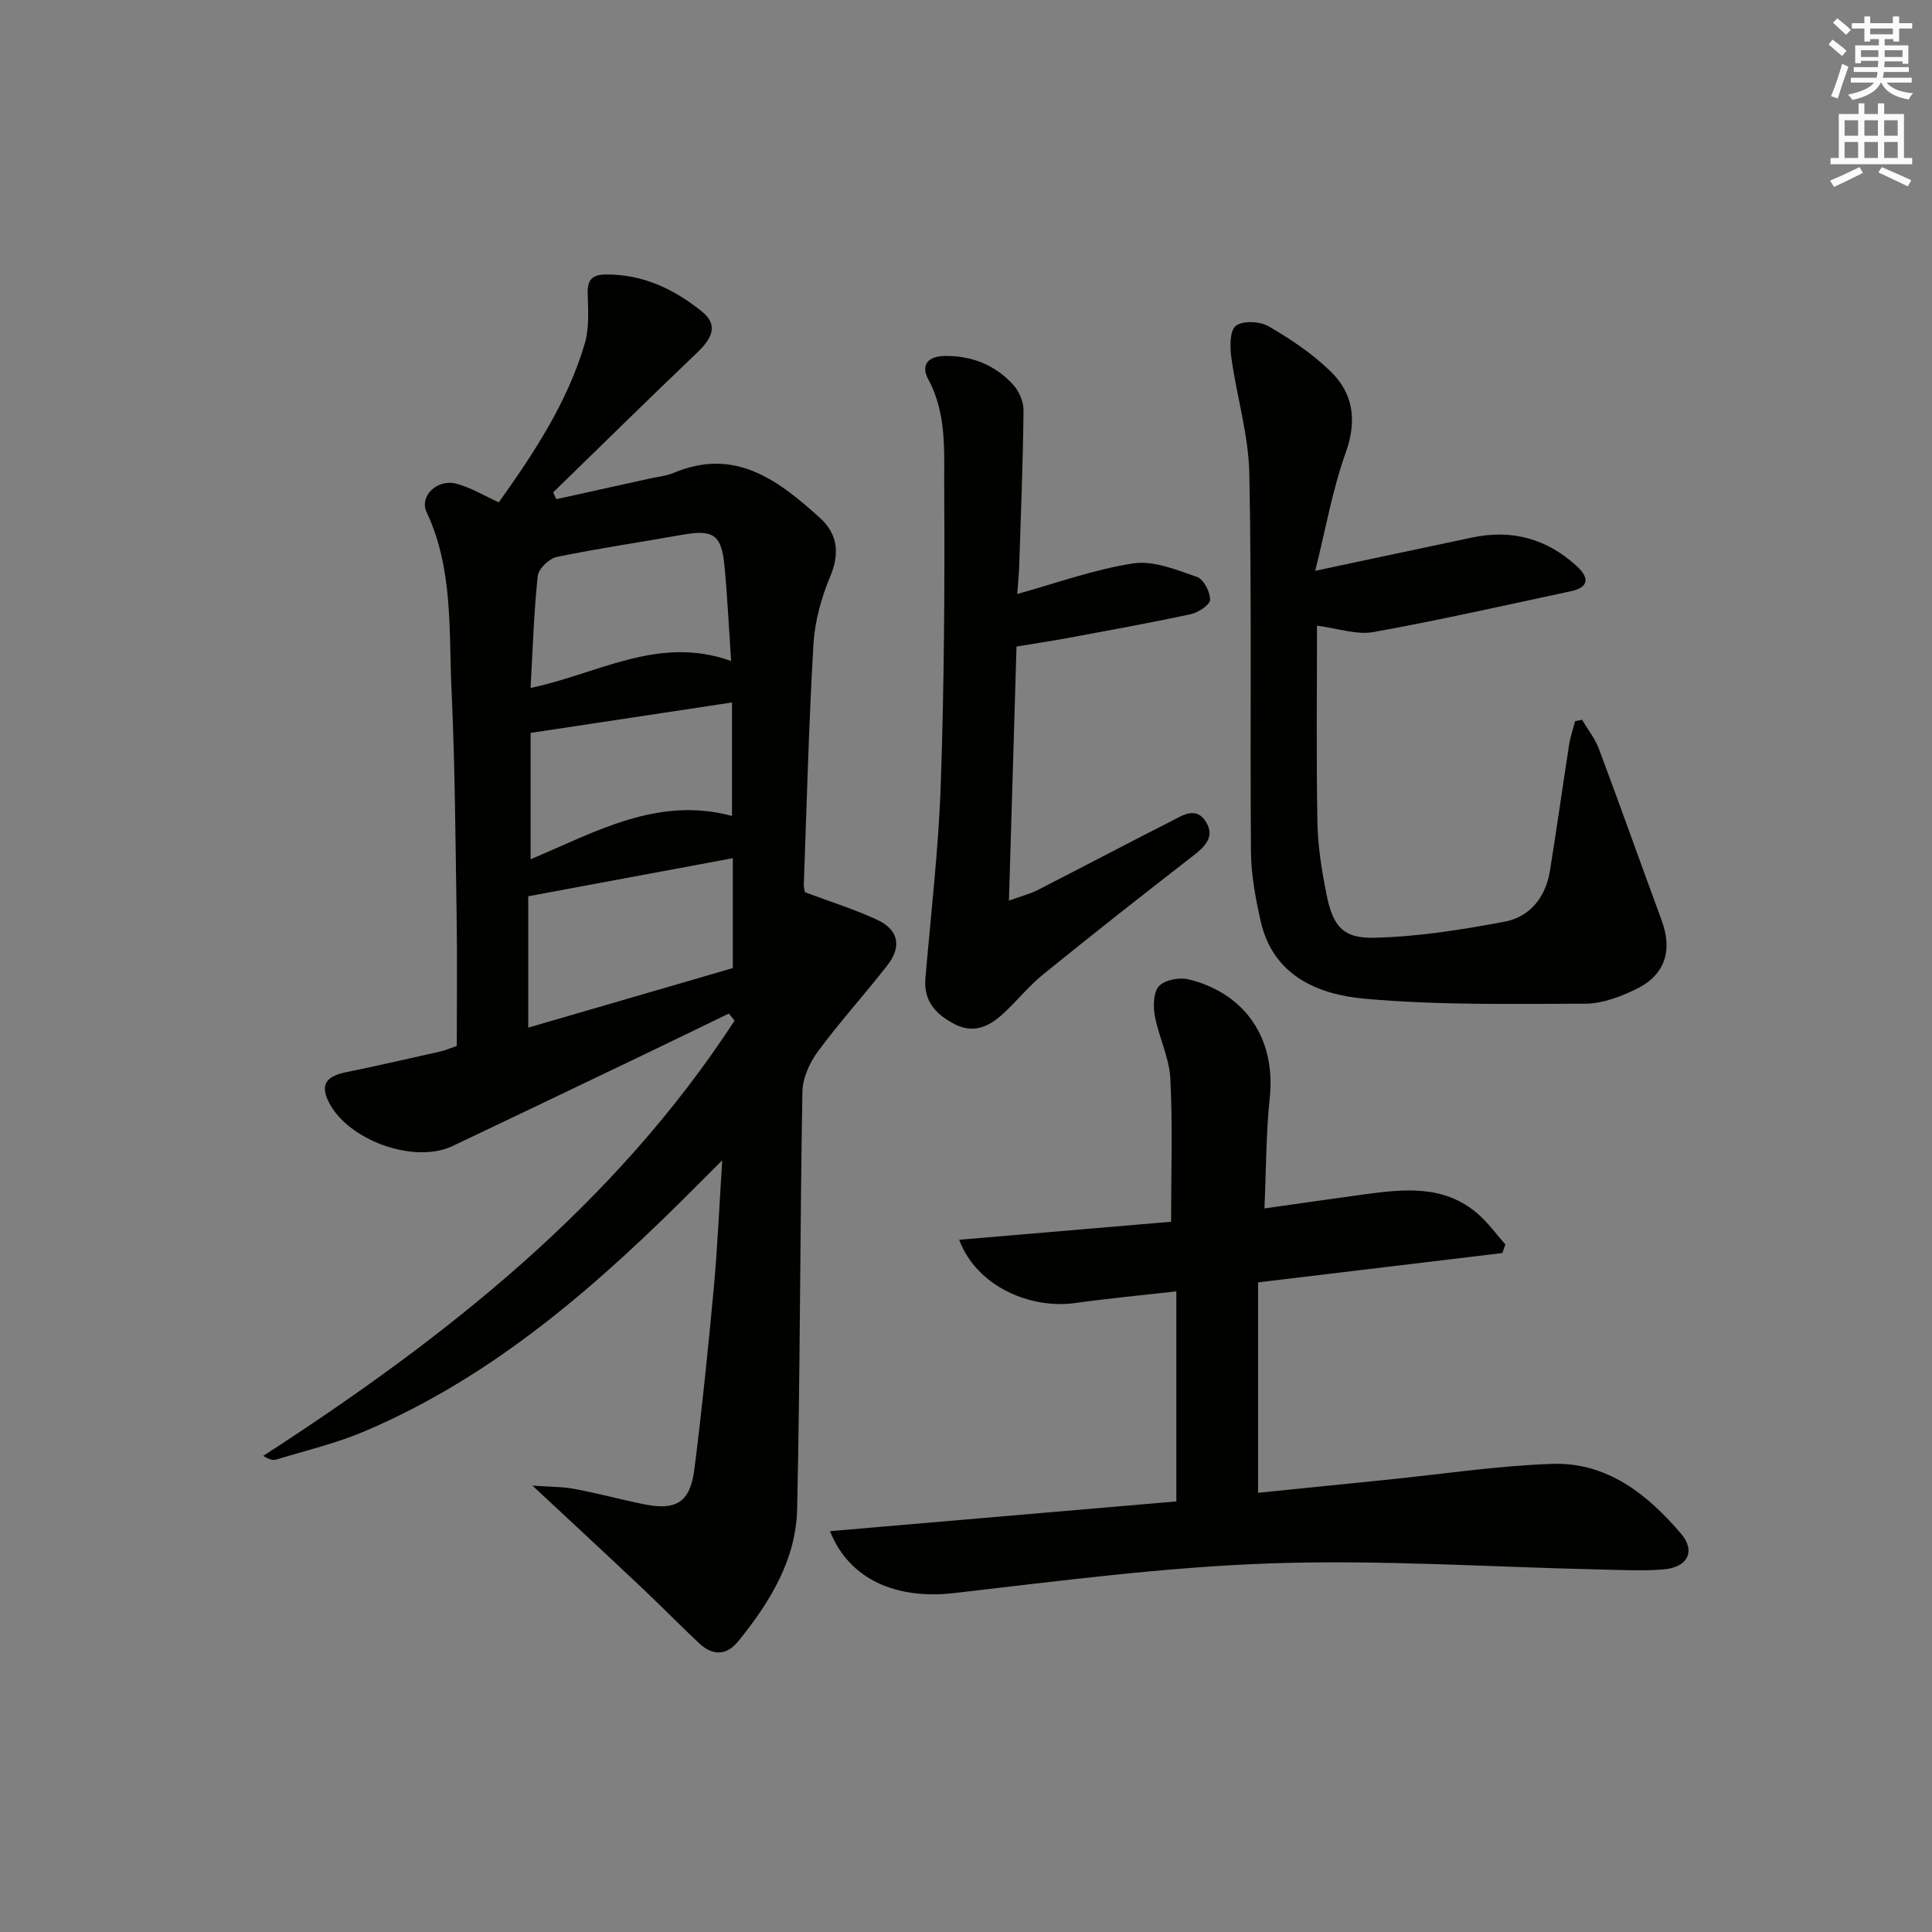
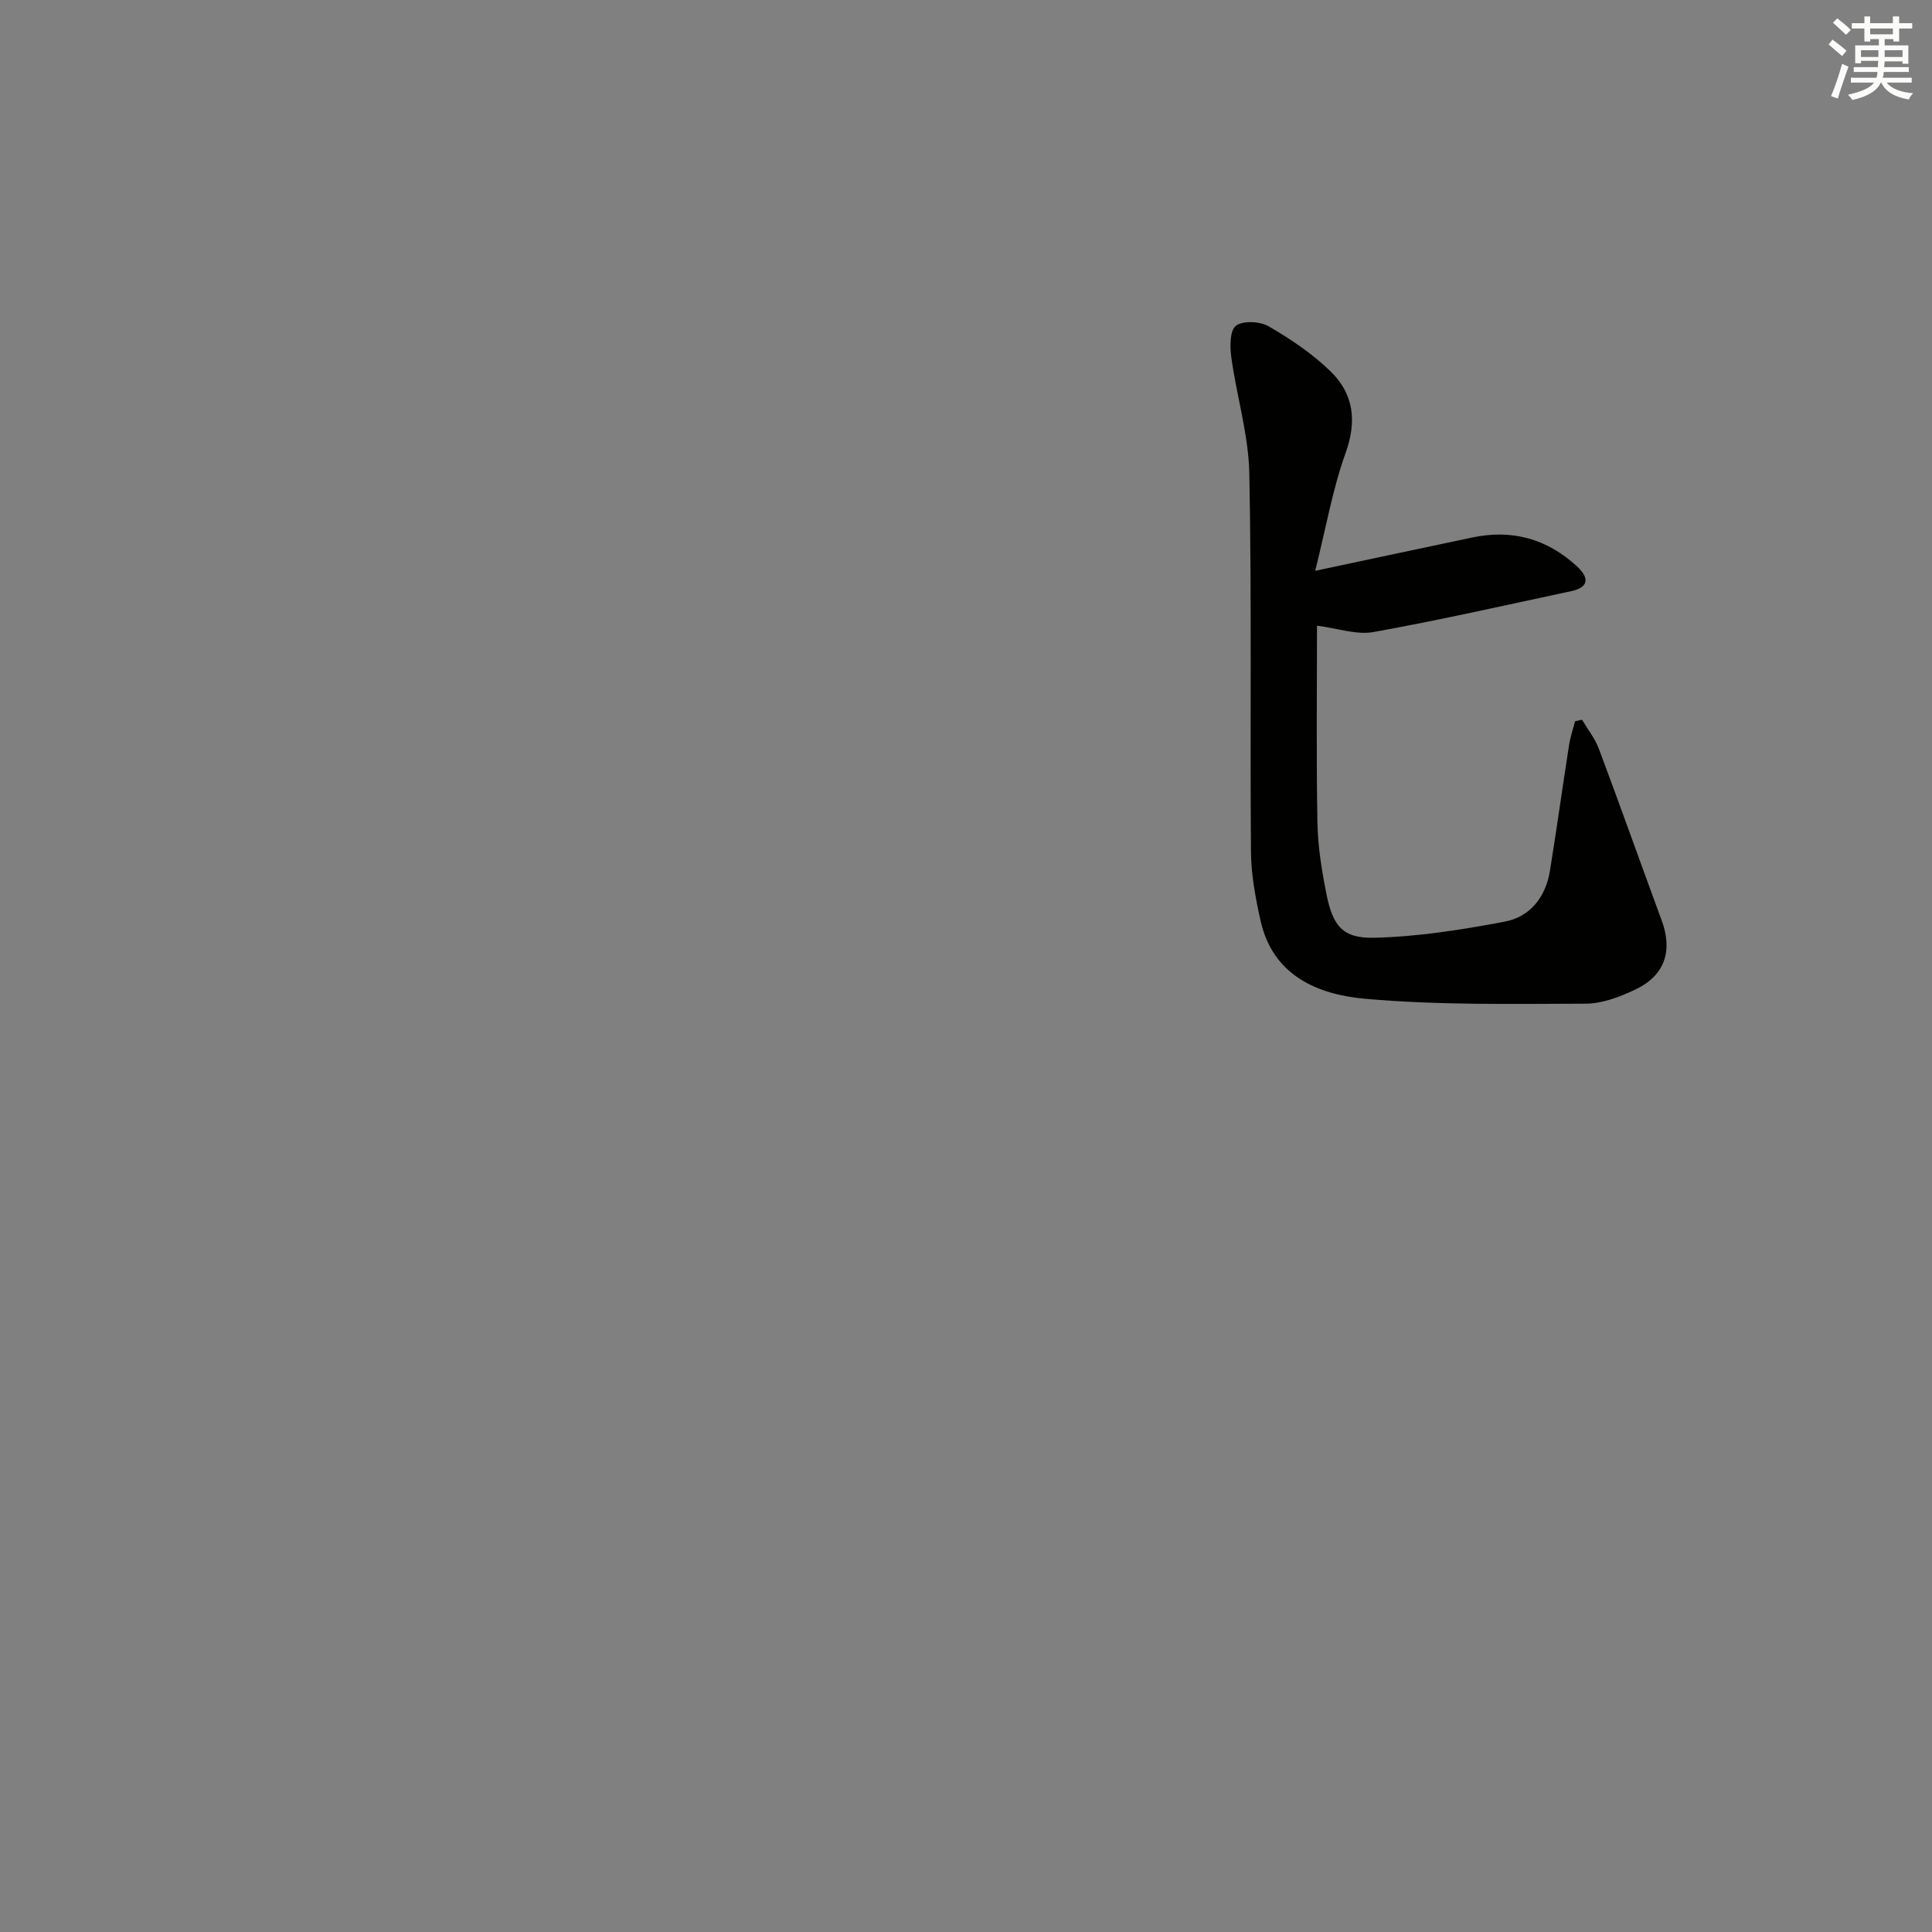
<svg xmlns="http://www.w3.org/2000/svg" enable-background="new 0 0 400 400" viewBox="0 0 400 400">
  <rect x="0" y="0" width="400" height="400" fill="#808080" stroke="none" />
  <g fill="#010100">
-     <path d="m166.65 184.72c5.47 2.06 10.38 3.58 15 5.73 4.39 2.05 5.08 5.55 2.08 9.4-4.71 6.03-9.87 11.72-14.41 17.87-1.72 2.33-3.14 5.51-3.19 8.33-.5 28.79-.46 57.6-1.09 86.39-.23 10.52-5.67 19.31-12.16 27.33-2.5 3.1-5.39 3.03-8.18.41-4-3.77-7.84-7.7-11.84-11.47-7.12-6.72-14.3-13.37-22.62-21.13 3.71.27 6.24.22 8.67.68 4.72.89 9.38 2.13 14.09 3.12 6.94 1.46 9.87-.23 10.76-7.17 1.6-12.51 2.86-25.08 4.03-37.64.76-8.25 1.11-16.54 1.74-26.33-2.24 2.23-3.64 3.62-5.04 5.03-20.41 20.51-41.94 39.55-68.97 51.05-5.89 2.51-12.22 4-18.38 5.88-.67.21-1.5-.09-2.65-.77 37.88-24.51 72.77-52.01 97.59-90.11-.39-.49-.78-.98-1.17-1.48-6.02 2.91-12.03 5.84-18.06 8.73-13.05 6.25-26.09 12.51-39.16 18.71-7.97 3.78-21.79-1.23-25.68-9.22-1.69-3.48-.55-5.21 3.67-6.08 6.5-1.33 12.97-2.81 19.44-4.27 1.13-.25 2.2-.74 3.45-1.17 0-8.97.11-17.93-.03-26.89-.24-15.64-.34-31.3-1.06-46.92-.57-12.36.36-24.98-5.17-36.73-1.53-3.26 2.2-6.88 6.11-5.87 2.97.76 5.71 2.45 8.85 3.87 7.23-10.14 14.19-20.63 17.8-32.87.95-3.23.7-6.89.6-10.33-.08-2.79.86-3.93 3.68-3.97 7.72-.09 14.23 3.02 20.02 7.71 3.11 2.52 2.41 5.18-.88 8.32-10.07 9.61-19.99 19.38-29.97 29.09.22.47.44.93.66 1.4 6.49-1.43 12.98-2.86 19.47-4.3 1.62-.36 3.33-.51 4.84-1.15 12.71-5.34 21.66 1.54 30.25 9.31 3.74 3.39 4.15 7.38 2.11 12.24-1.82 4.36-3.15 9.19-3.43 13.88-.97 16.6-1.39 33.23-2 49.84 0 .62.19 1.27.23 1.55zm-14.93-7.04c-14.14 2.63-28.12 5.23-42.35 7.88v27.2c14.35-4.18 28.3-8.24 42.35-12.33 0-7.84 0-15.3 0-22.75zm-41.87-35.25c13.93-2.9 26.49-10.99 41.52-5.58-.47-6.93-.77-13.39-1.39-19.82-.62-6.39-2.35-7.45-8.83-6.29-8.63 1.54-17.32 2.8-25.91 4.58-1.56.32-3.75 2.45-3.91 3.94-.8 7.56-1.03 15.19-1.48 23.17zm41.7 3.01c-13.89 2.1-27.45 4.15-41.69 6.3v26.16c13.46-5.65 26.27-13.11 41.69-8.97 0-7.88 0-15.47 0-23.49z" />
-     <path d="m171.84 317.01c24.21-2.08 47.81-4.11 71.71-6.16 0-14.48 0-28.69 0-43.49-7.34.83-14.21 1.48-21.03 2.43-8.91 1.24-20.21-3.21-23.94-13.11 14.97-1.27 29.65-2.52 43.88-3.73 0-10.2.35-19.96-.16-29.68-.22-4.34-2.39-8.56-3.2-12.92-.37-2.02-.32-4.93.86-6.19 1.22-1.3 4.24-1.86 6.14-1.39 11.92 2.95 18.06 12.48 16.79 24.5-.78 7.39-.74 14.86-1.1 22.92 7.31-1.03 13.83-1.98 20.37-2.87 8.32-1.12 16.69-2.14 23.76 3.95 2.15 1.85 3.84 4.23 5.75 6.37-.21.6-.41 1.19-.62 1.79-16.51 1.98-33.02 3.97-50.58 6.07v43.57c8.6-.87 17.65-1.79 26.7-2.71 11.4-1.15 22.77-2.89 34.19-3.28 11.33-.38 19.71 6.26 26.69 14.47 3.08 3.62 1.36 6.97-3.65 7.38-4.3.35-8.66.12-12.98.02-22.78-.5-45.6-2.05-68.33-1.27-21.87.76-43.69 3.63-65.46 6.14-11.85 1.39-21.74-2.63-25.79-12.81z" />
    <path d="m272.67 129.54c0 13.58-.16 27.19.09 40.8.09 4.94.9 9.93 1.87 14.79 1.31 6.57 3.35 9.18 9.91 9.02 9.02-.21 18.08-1.65 26.98-3.33 5.27-.99 8.5-5.09 9.38-10.53 1.4-8.68 2.61-17.38 3.96-26.06.26-1.66.82-3.27 1.24-4.91.48-.1.96-.21 1.44-.31 1.19 2.01 2.71 3.91 3.51 6.07 4.42 11.79 8.62 23.66 12.98 35.47 2.3 6.23.72 11.33-5.29 14.24-3.23 1.57-6.94 2.99-10.44 3.01-15.24.05-30.56.33-45.71-1.02-9.7-.87-19.05-4.73-21.6-16.14-1.04-4.67-1.95-9.49-1.99-14.24-.21-26.12.17-52.24-.34-78.35-.16-8.01-2.61-15.96-3.72-23.99-.31-2.22-.35-5.6.93-6.6 1.43-1.12 4.97-.95 6.77.09 4.55 2.64 9.04 5.65 12.8 9.3 4.8 4.65 5.55 10.27 3.15 16.94-2.7 7.52-4.07 15.52-6.29 24.39 11.89-2.52 22.2-4.73 32.52-6.9 8.24-1.74 15.49.27 21.67 5.97 2.5 2.31 2.6 4.33-1.23 5.15-13.62 2.91-27.2 5.99-40.9 8.46-3.5.63-7.38-.77-11.69-1.32z" />
-     <path d="m210.6 122.98c8.12-2.24 15.97-5.12 24.08-6.34 4.18-.63 8.92 1.35 13.17 2.82 1.36.47 2.72 3.11 2.68 4.72-.03 1.06-2.44 2.64-4 2.98-8.43 1.82-16.92 3.34-25.39 4.92-3.41.63-6.84 1.14-10.68 1.78-.51 17.21-1.03 34.37-1.57 52.61 2.75-1 4.44-1.42 5.96-2.2 9.17-4.69 18.27-9.5 27.46-14.16 2.42-1.22 5.35-3.36 7.43.15 1.82 3.07-.33 5.07-2.79 6.98-10.39 8.05-20.72 16.18-30.93 24.46-3.08 2.5-5.59 5.69-8.54 8.36-2.86 2.58-6.05 4-9.99 1.9-3.85-2.05-6.29-4.75-5.89-9.44 1.14-13.4 2.72-26.79 3.18-40.21.7-20.45.83-40.92.71-61.39-.05-7.52.55-15.28-3.31-22.41-1.57-2.89-.09-4.74 3.31-4.81 5.63-.1 10.5 1.82 14.26 5.93 1.23 1.34 2.18 3.54 2.16 5.33-.12 10.8-.54 21.6-.9 32.39-.08 1.97-.29 3.92-.41 5.63z" />
  </g>
  <path d="m378.6 9.2.8-1c.9.7 1.9 1.4 2.9 2.3l-.9 1.1c-1.1-.9-2-1.7-2.8-2.4zm.5 10.7c.9-2.1 1.6-4.3 2.3-6.7.4.2.8.4 1.3.6-.7 2.1-1.5 4.2-2.2 6.6zm.4-15.2.9-.9c1 .8 2 1.6 2.8 2.4l-1 1c-1-.9-1.9-1.8-2.7-2.5zm12.5-1.3h1.2v1.4h2.7v1.1h-2.7v2.7h-1.2v-.5h-1.8v1.3h4.9v3.8h-1.2v-.5h-3.7c0 .4-.1.9-.1 1.2h5.1v1h-5.2c0 .5-.1.9-.2 1.2h6v1h-5.2c1.1 1.3 2.9 2 5.5 2.2-.4.4-.7.8-.9 1.3-2.9-.5-4.8-1.6-5.7-3.5h-.1c-.8 1.7-2.7 2.9-5.9 3.6-.2-.4-.6-.8-.9-1.1 2.8-.6 4.6-1.4 5.4-2.5h-4.8v-1h5.3c.1-.3.2-.7.2-1.2h-4.9v-1h5c0-.4 0-.8.1-1.3h-3.6v.5h-1.2v-3.7h4.9v-1.3h-1.8v.5h-1.2v-2.7h-2.6v-1.1h2.6v-1.4h1.2v1.4h4.7v-1.4zm-6.7 8.4h3.6c0-.4 0-.9 0-1.4h-3.6zm1.9-4.7h4.7v-1.2h-4.7zm6.7 3.3h-3.7v1.4h3.7z" fill="#fbfcfa" />
-   <path d="m384.7 21.4h1.3v2.2h2.8v-2.2h1.3v2.2h4.1v9.1h1.7v1.3h-16.9v-1.3h1.7v-9.1h4.1v-2.2zm.3 13.2.7 1.2c-1.8.9-3.8 1.9-6 2.9-.2-.4-.5-.8-.8-1.3 2.4-1 4.4-2 6.1-2.8zm-3.1-6.5h2.8v-3.2h-2.8zm0 4.6h2.8v-3.3h-2.8zm4.1-4.6h2.8v-3.2h-2.8zm0 4.6h2.8v-3.3h-2.8v3.2zm3.6 1.9c2.1.9 4.1 1.8 6.1 2.7l-.7 1.3c-2.2-1.1-4.2-2-6.1-2.9zm3.3-9.7h-2.8v3.2h2.8zm-2.8 7.8h2.8v-3.3h-2.8z" fill="#fbfcfa" />
</svg>